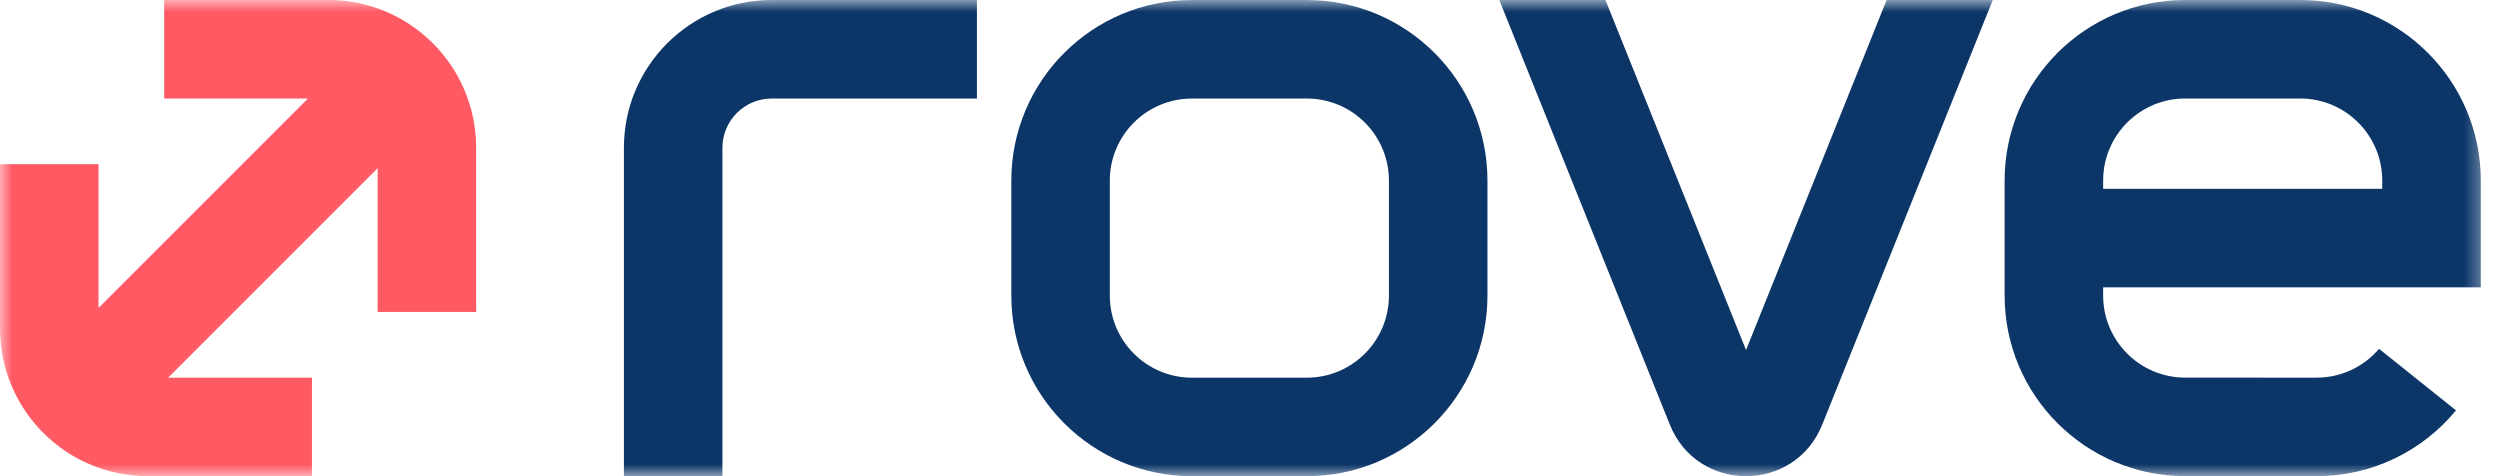
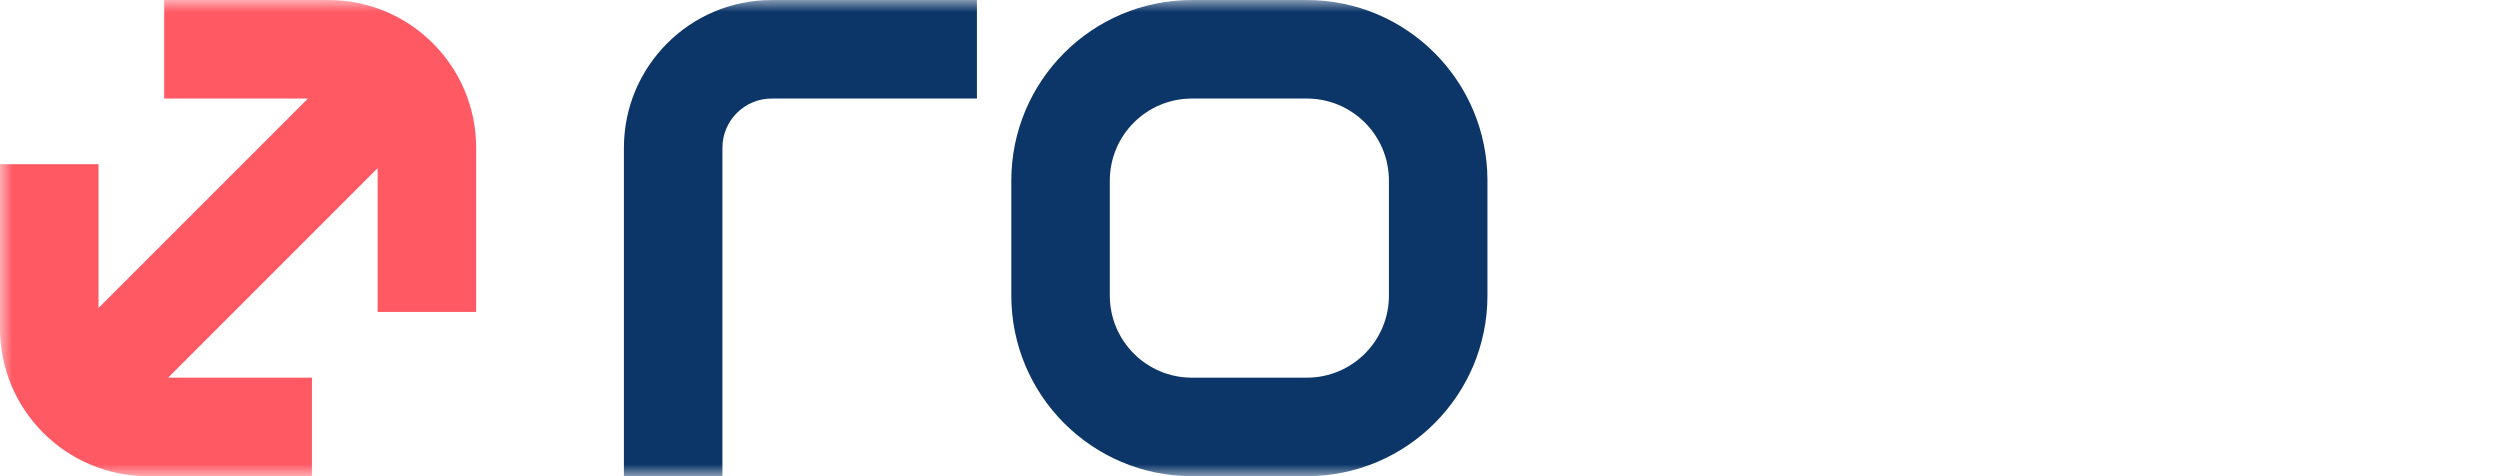
<svg xmlns="http://www.w3.org/2000/svg" width="105" height="20" viewBox="0 0 105 20" fill="none">
  <mask id="mask0_74_901" style="mask-type:luminance" maskUnits="userSpaceOnUse" x="0" y="0" width="105" height="20">
-     <path d="M104.545 0H0V20H104.545V0Z" fill="white" />
+     <path d="M104.545 0H0V20H104.545Z" fill="white" />
  </mask>
  <g mask="url(#mask0_74_901)">
    <path fill-rule="evenodd" clip-rule="evenodd" d="M12.935 4.138H6.896V0H13.792C17.22 0 19.998 2.779 19.998 6.206V13.102H15.861V7.063L7.063 15.861H13.102V19.998H6.206C2.779 19.998 0 17.22 0 13.792V6.896H4.138V12.935L12.935 4.138Z" fill="#FF5964" />
-     <path d="M62.97 0L70.134 17.837C71.293 20.72 75.375 20.72 76.533 17.836L83.697 0H79.238L73.334 14.701L67.429 0H62.97Z" fill="#0C3668" />
    <path fill-rule="evenodd" clip-rule="evenodd" d="M26.204 6.207C26.204 2.78 28.983 0.001 32.411 0.001H41.031V4.139H32.411C31.268 4.139 30.342 5.065 30.342 6.207V19.999H26.204V6.207Z" fill="#0C3668" />
    <path fill-rule="evenodd" clip-rule="evenodd" d="M42.475 7.587C42.475 3.397 45.871 0.001 50.06 0.001H54.887C59.077 0.001 62.473 3.397 62.473 7.587V12.414C62.473 16.603 59.077 19.999 54.887 19.999H50.06C45.871 19.999 42.475 16.603 42.475 12.414V7.587ZM50.06 4.139C48.156 4.139 46.612 5.682 46.612 7.587V12.414C46.612 14.318 48.156 15.862 50.06 15.862H54.887C56.791 15.862 58.335 14.318 58.335 12.414V7.587C58.335 5.682 56.791 4.139 54.887 4.139H50.06Z" fill="#0C3668" />
-     <path fill-rule="evenodd" clip-rule="evenodd" d="M91.78 -0.001C87.59 -0.001 84.194 3.395 84.194 7.585V12.412C84.194 16.601 87.59 19.997 91.78 19.997L97.296 19.999C99.654 19.999 101.761 18.923 103.152 17.236L99.92 14.65C99.288 15.391 98.347 15.861 97.296 15.861L91.78 15.86C89.875 15.86 88.332 14.316 88.332 12.412V12.067H104.193V7.585C104.193 3.395 100.796 -0.001 96.607 -0.001H91.78ZM100.054 7.929H88.332V7.585C88.332 5.68 89.875 4.137 91.78 4.137H96.607C98.511 4.137 100.054 5.68 100.054 7.585V7.929Z" fill="#0C3668" />
  </g>
</svg>